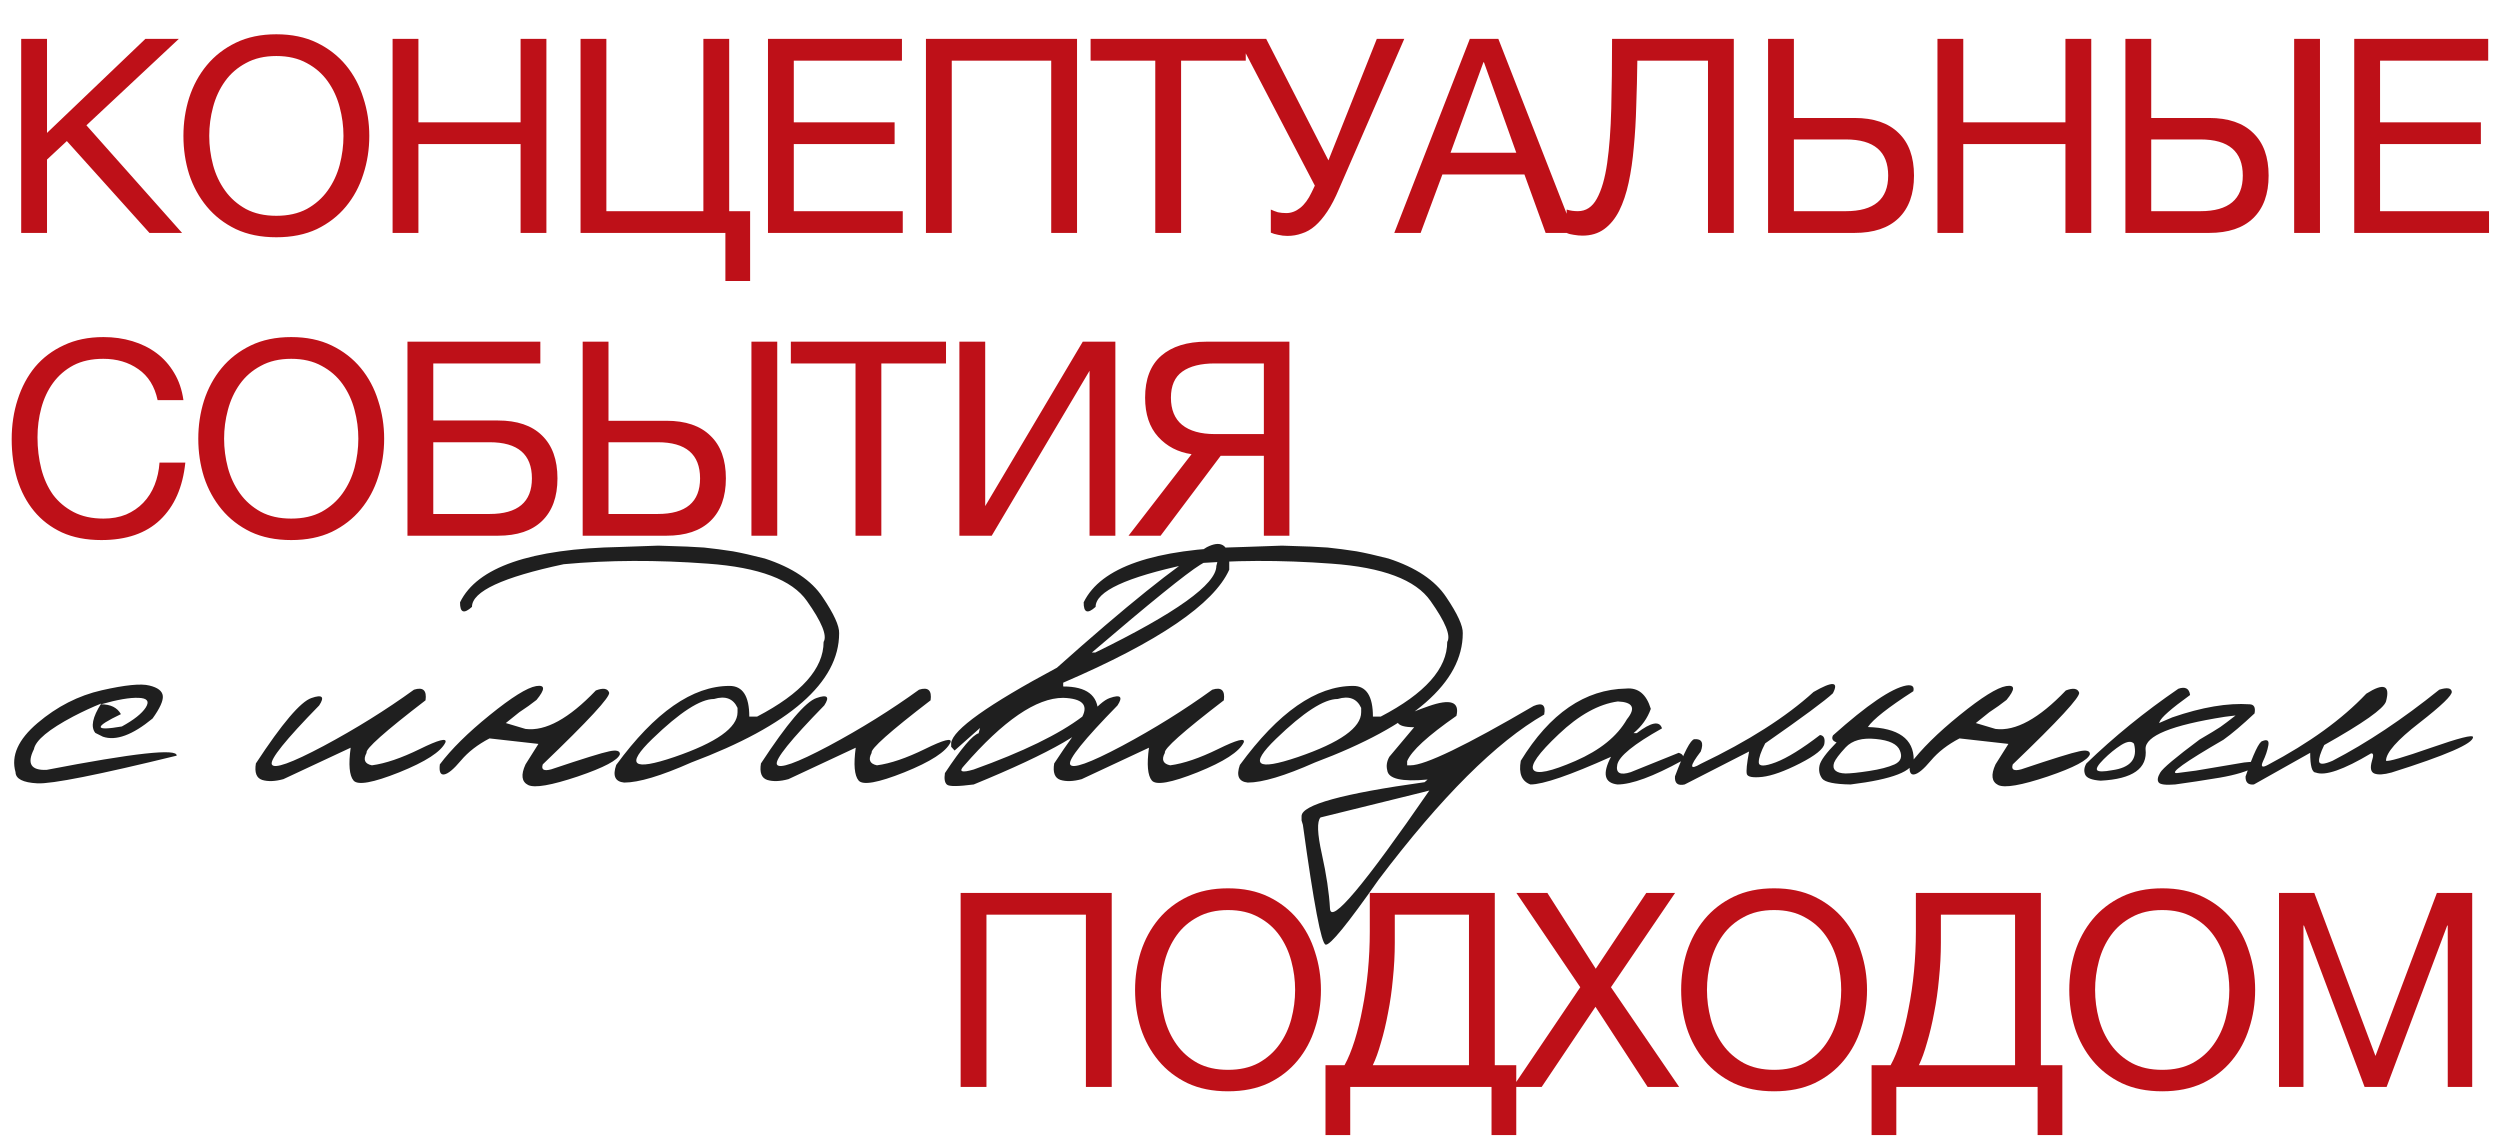
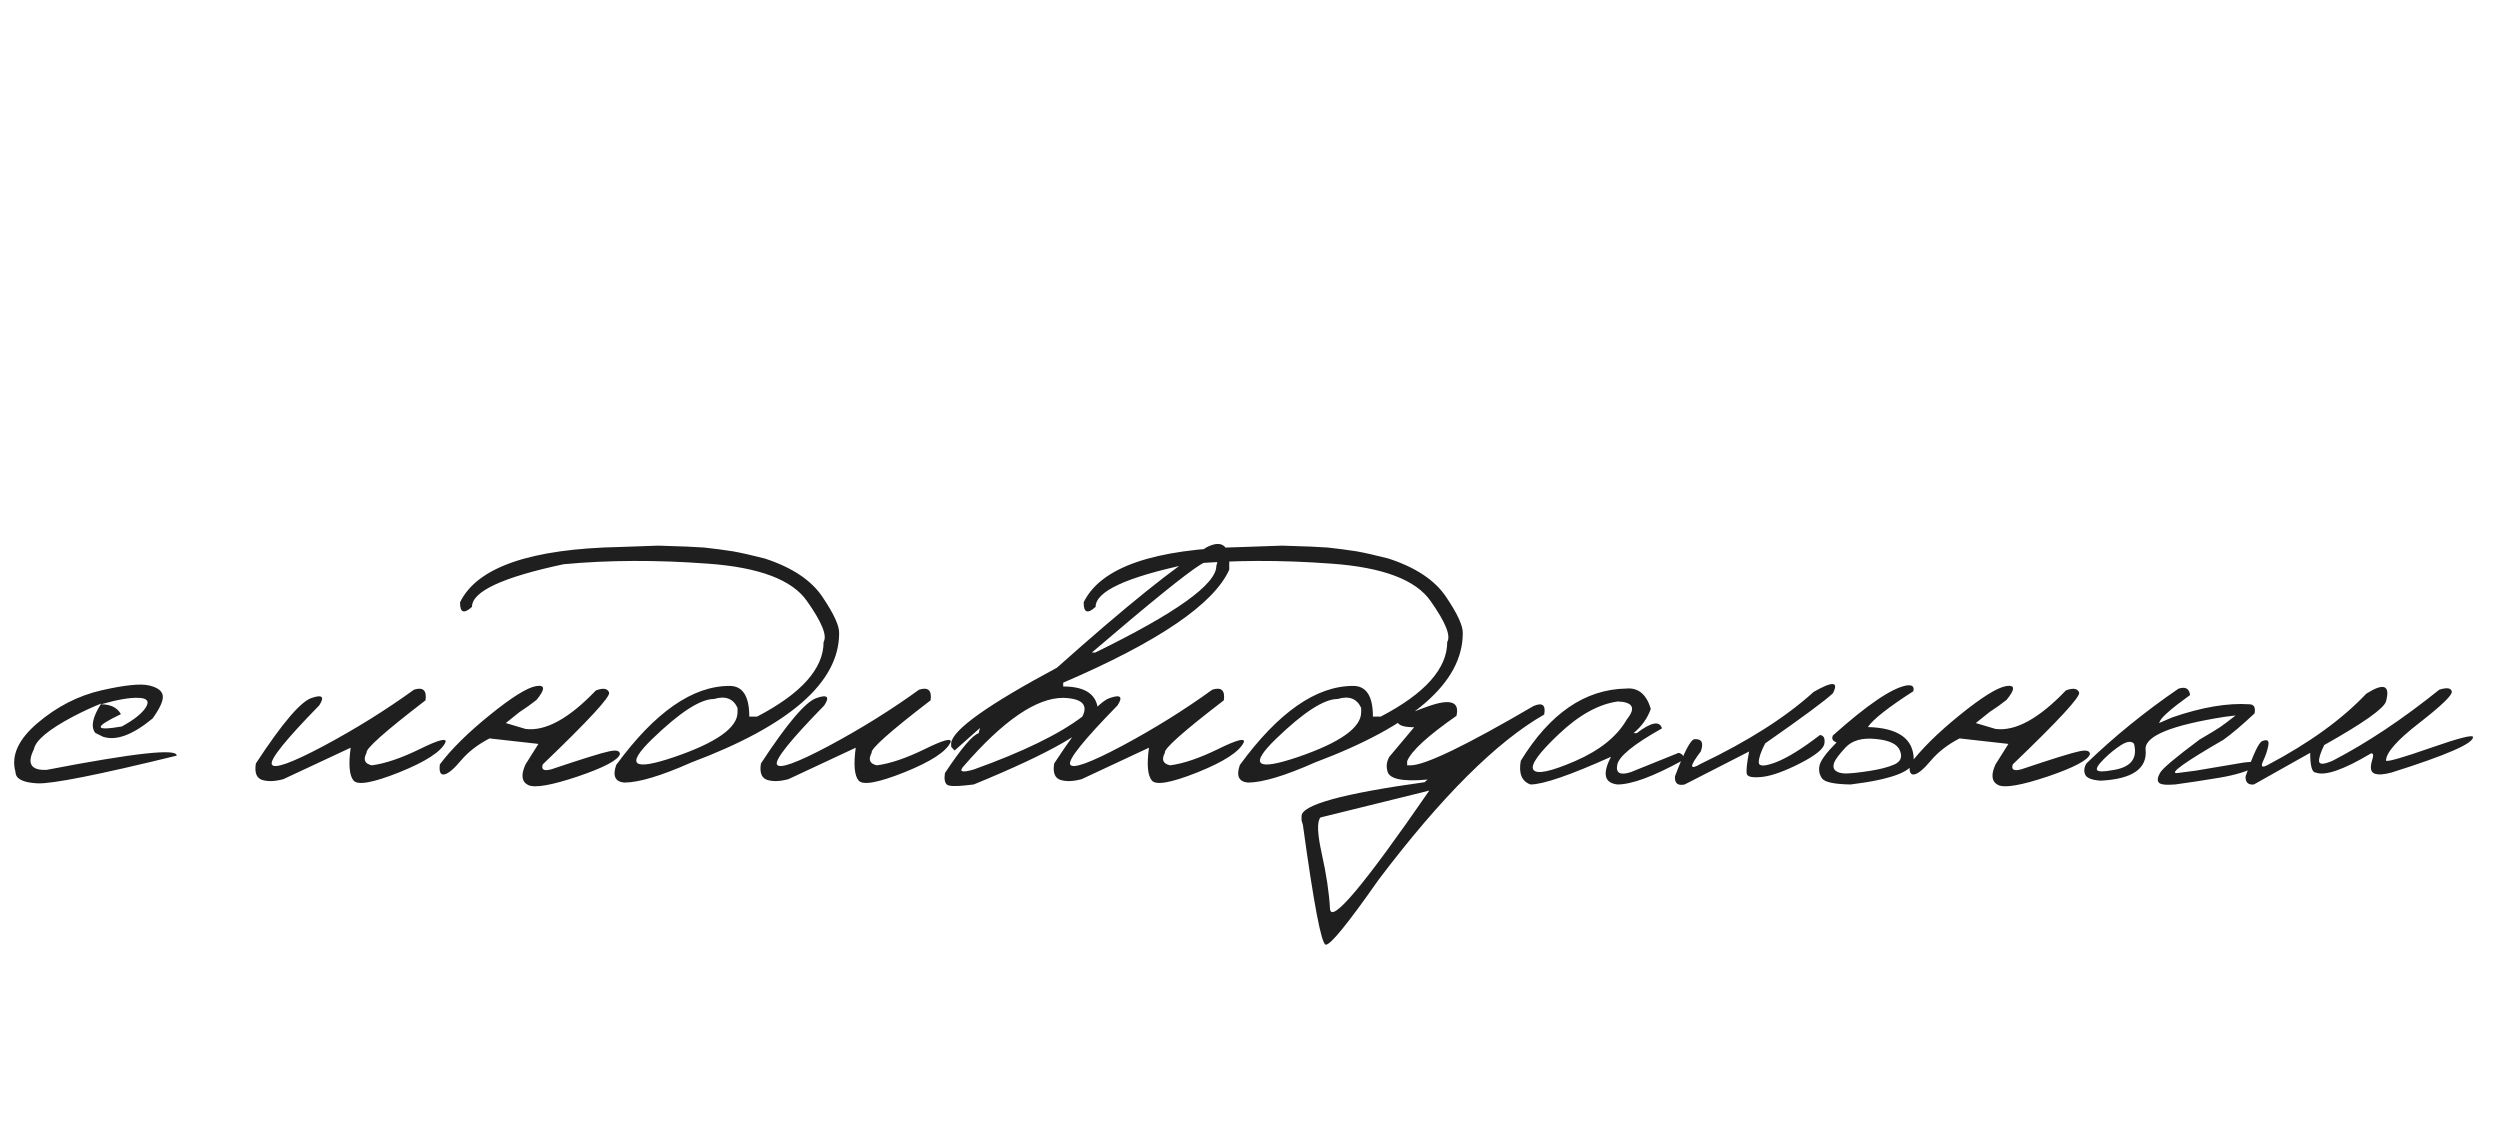
<svg xmlns="http://www.w3.org/2000/svg" width="322" height="147" viewBox="0 0 322 147" fill="none">
-   <path d="M13.055 69.56C11.118 69.56 9.427 69.233 7.98 68.58C6.533 67.903 5.332 66.982 4.375 65.815C3.418 64.648 2.695 63.272 2.205 61.685C1.738 60.098 1.505 58.395 1.505 56.575C1.505 54.755 1.762 53.052 2.275 51.465C2.788 49.855 3.535 48.455 4.515 47.265C5.518 46.075 6.755 45.142 8.225 44.465C9.695 43.765 11.398 43.415 13.335 43.415C14.642 43.415 15.878 43.59 17.045 43.94C18.212 44.29 19.25 44.803 20.16 45.48C21.07 46.157 21.828 47.008 22.435 48.035C23.042 49.038 23.438 50.205 23.625 51.535H20.3C19.927 49.762 19.098 48.432 17.815 47.545C16.555 46.658 15.05 46.215 13.3 46.215C11.807 46.215 10.523 46.495 9.45 47.055C8.4 47.615 7.525 48.373 6.825 49.33C6.148 50.263 5.647 51.337 5.32 52.55C4.993 53.763 4.83 55.023 4.83 56.33C4.83 57.753 4.993 59.107 5.32 60.39C5.647 61.65 6.148 62.758 6.825 63.715C7.525 64.648 8.412 65.395 9.485 65.955C10.558 66.515 11.842 66.795 13.335 66.795C14.408 66.795 15.377 66.62 16.24 66.27C17.103 65.897 17.838 65.395 18.445 64.765C19.075 64.112 19.565 63.342 19.915 62.455C20.265 61.568 20.475 60.612 20.545 59.585H23.87C23.543 62.758 22.458 65.22 20.615 66.97C18.795 68.697 16.275 69.56 13.055 69.56ZM37.509 69.56C35.526 69.56 33.787 69.21 32.294 68.51C30.8 67.787 29.552 66.818 28.549 65.605C27.546 64.392 26.787 63.003 26.274 61.44C25.784 59.877 25.539 58.232 25.539 56.505C25.539 54.802 25.784 53.168 26.274 51.605C26.787 50.018 27.546 48.618 28.549 47.405C29.552 46.192 30.8 45.223 32.294 44.5C33.787 43.777 35.526 43.415 37.509 43.415C39.492 43.415 41.23 43.777 42.724 44.5C44.217 45.223 45.465 46.192 46.469 47.405C47.472 48.618 48.219 50.018 48.709 51.605C49.222 53.168 49.479 54.802 49.479 56.505C49.479 58.232 49.222 59.877 48.709 61.44C48.219 63.003 47.472 64.392 46.469 65.605C45.465 66.818 44.217 67.787 42.724 68.51C41.23 69.21 39.492 69.56 37.509 69.56ZM37.509 66.795C39.026 66.795 40.332 66.503 41.429 65.92C42.526 65.313 43.424 64.52 44.124 63.54C44.824 62.56 45.337 61.463 45.664 60.25C45.99 59.013 46.154 57.765 46.154 56.505C46.154 55.245 45.99 54.008 45.664 52.795C45.337 51.558 44.824 50.45 44.124 49.47C43.424 48.49 42.526 47.708 41.429 47.125C40.332 46.518 39.026 46.215 37.509 46.215C35.992 46.215 34.685 46.518 33.589 47.125C32.492 47.708 31.594 48.49 30.894 49.47C30.194 50.45 29.68 51.558 29.354 52.795C29.027 54.008 28.864 55.245 28.864 56.505C28.864 57.765 29.027 59.013 29.354 60.25C29.68 61.463 30.194 62.56 30.894 63.54C31.594 64.52 32.492 65.313 33.589 65.92C34.685 66.503 35.992 66.795 37.509 66.795ZM52.481 44.01H69.596V46.81H55.806V54.16H64.136C66.609 54.16 68.499 54.802 69.806 56.085C71.136 57.368 71.801 59.212 71.801 61.615C71.801 63.995 71.136 65.827 69.806 67.11C68.499 68.37 66.609 69 64.136 69H52.481V44.01ZM63.051 66.2C66.691 66.2 68.511 64.672 68.511 61.615C68.511 58.512 66.691 56.96 63.051 56.96H55.806V66.2H63.051ZM75.049 44.01H78.374V54.195H85.829C88.302 54.195 90.192 54.837 91.499 56.12C92.829 57.38 93.494 59.212 93.494 61.615C93.494 63.995 92.829 65.827 91.499 67.11C90.192 68.37 88.302 69 85.829 69H75.049V44.01ZM84.709 66.2C88.349 66.2 90.169 64.672 90.169 61.615C90.169 58.512 88.349 56.96 84.709 56.96H78.374V66.2H84.709ZM96.784 44.01H100.109V69H96.784V44.01ZM110.191 46.81H101.861V44.01H121.846V46.81H113.516V69H110.191V46.81ZM123.569 44.01H126.894V65.185L139.459 44.01H143.659V69H140.334V47.755L127.734 69H123.569V44.01ZM153.475 58.5C151.725 58.243 150.29 57.497 149.17 56.26C148.05 55.023 147.49 53.343 147.49 51.22C147.49 48.84 148.179 47.043 149.555 45.83C150.955 44.617 152.892 44.01 155.365 44.01H166.075V69H162.785V58.71H157.22L149.485 69H145.355L153.475 58.5ZM162.785 55.91V46.81H156.485C154.665 46.81 153.265 47.16 152.285 47.86C151.305 48.56 150.815 49.68 150.815 51.22C150.815 52.76 151.294 53.927 152.25 54.72C153.23 55.513 154.642 55.91 156.485 55.91H162.785Z" fill="#BE1018" />
-   <path d="M2.73 5.01H6.055V17.12L18.725 5.01H23.03L11.13 16.14L23.45 30H19.25L8.61 18.17L6.055 20.55V30H2.73V5.01ZM35.595 30.56C33.611 30.56 31.873 30.21 30.38 29.51C28.886 28.787 27.638 27.818 26.635 26.605C25.631 25.392 24.873 24.003 24.36 22.44C23.87 20.877 23.625 19.232 23.625 17.505C23.625 15.802 23.87 14.168 24.36 12.605C24.873 11.018 25.631 9.618 26.635 8.405C27.638 7.192 28.886 6.223 30.38 5.5C31.873 4.777 33.611 4.415 35.595 4.415C37.578 4.415 39.316 4.777 40.81 5.5C42.303 6.223 43.551 7.192 44.555 8.405C45.558 9.618 46.305 11.018 46.795 12.605C47.308 14.168 47.565 15.802 47.565 17.505C47.565 19.232 47.308 20.877 46.795 22.44C46.305 24.003 45.558 25.392 44.555 26.605C43.551 27.818 42.303 28.787 40.81 29.51C39.316 30.21 37.578 30.56 35.595 30.56ZM35.595 27.795C37.111 27.795 38.418 27.503 39.515 26.92C40.611 26.313 41.51 25.52 42.21 24.54C42.91 23.56 43.423 22.463 43.75 21.25C44.076 20.013 44.24 18.765 44.24 17.505C44.24 16.245 44.076 15.008 43.75 13.795C43.423 12.558 42.91 11.45 42.21 10.47C41.51 9.49 40.611 8.708 39.515 8.125C38.418 7.518 37.111 7.215 35.595 7.215C34.078 7.215 32.771 7.518 31.675 8.125C30.578 8.708 29.68 9.49 28.98 10.47C28.28 11.45 27.766 12.558 27.44 13.795C27.113 15.008 26.95 16.245 26.95 17.505C26.95 18.765 27.113 20.013 27.44 21.25C27.766 22.463 28.28 23.56 28.98 24.54C29.68 25.52 30.578 26.313 31.675 26.92C32.771 27.503 34.078 27.795 35.595 27.795ZM50.566 5.01H53.892V15.755H67.052V5.01H70.376V30H67.052V18.555H53.892V30H50.566V5.01ZM93.43 30H74.775V5.01H78.1V27.2H90.595V5.01H93.92V27.2H96.615V36.195H93.43V30ZM98.916 5.01H116.171V7.81H102.241V15.755H115.226V18.555H102.241V27.2H116.276V30H98.916V5.01ZM119.262 5.01H138.722V30H135.397V7.81H122.587V30H119.262V5.01ZM148.799 7.81H140.469V5.01H160.454V7.81H152.124V30H148.799V7.81ZM165.817 30.385C165.42 30.385 165.024 30.338 164.627 30.245C164.254 30.175 163.939 30.082 163.682 29.965V26.99C163.985 27.13 164.289 27.247 164.592 27.34C164.919 27.41 165.28 27.445 165.677 27.445C166.307 27.445 166.902 27.223 167.462 26.78C168.022 26.337 168.512 25.672 168.932 24.785L169.352 23.91L159.482 5.01H163.087L171.102 20.655L177.332 5.01H180.867L172.467 24.33C171.977 25.497 171.475 26.465 170.962 27.235C170.449 28.005 169.924 28.623 169.387 29.09C168.85 29.557 168.279 29.883 167.672 30.07C167.089 30.28 166.47 30.385 165.817 30.385ZM189.313 5.01H192.988L202.753 30H199.078L196.348 22.475H185.778L182.978 30H179.583L189.313 5.01ZM195.298 19.675L191.133 8.02H191.063L186.828 19.675H195.298ZM203.819 30.35C203.469 30.35 203.095 30.315 202.699 30.245C202.325 30.198 202.022 30.117 201.789 30V26.99C202.232 27.13 202.71 27.2 203.224 27.2C204.274 27.2 205.09 26.663 205.674 25.59C206.28 24.493 206.724 22.965 207.004 21.005C207.284 19.045 207.459 16.712 207.529 14.005C207.599 11.275 207.634 8.277 207.634 5.01H223.314V30H219.989V7.81H210.889C210.865 9.793 210.819 11.73 210.749 13.62C210.702 15.487 210.597 17.26 210.434 18.94C210.294 20.597 210.072 22.125 209.769 23.525C209.465 24.925 209.057 26.138 208.544 27.165C208.03 28.168 207.389 28.95 206.619 29.51C205.849 30.07 204.915 30.35 203.819 30.35ZM227.728 5.01H231.053V15.195H238.858C241.331 15.195 243.221 15.837 244.528 17.12C245.858 18.38 246.523 20.212 246.523 22.615C246.523 24.995 245.858 26.827 244.528 28.11C243.221 29.37 241.331 30 238.858 30H227.728V5.01ZM237.738 27.2C241.378 27.2 243.198 25.672 243.198 22.615C243.198 19.512 241.378 17.96 237.738 17.96H231.053V27.2H237.738ZM249.544 5.01H252.869V15.755H266.029V5.01H269.354V30H266.029V18.555H252.869V30H249.544V5.01ZM273.753 5.01H277.078V15.195H284.533C287.006 15.195 288.896 15.837 290.203 17.12C291.533 18.38 292.198 20.212 292.198 22.615C292.198 24.995 291.533 26.827 290.203 28.11C288.896 29.37 287.006 30 284.533 30H273.753V5.01ZM283.413 27.2C287.053 27.2 288.873 25.672 288.873 22.615C288.873 19.512 287.053 17.96 283.413 17.96H277.078V27.2H283.413ZM295.488 5.01H298.813V30H295.488V5.01ZM303.226 5.01H320.481V7.81H306.551V15.755H319.536V18.555H306.551V27.2H320.586V30H303.226V5.01Z" fill="#BE1018" />
  <path d="M13.108 88.906C16.119 88.223 18.162 88.019 19.236 88.296C20.327 88.556 20.905 89.004 20.97 89.639C21.035 90.257 20.595 91.226 19.651 92.544C17.064 94.676 14.931 95.457 13.255 94.888L12.278 94.399C11.66 93.634 11.912 92.373 13.035 90.615C11.896 91.071 10.7 91.624 9.446 92.275C6.272 93.952 4.58 95.36 4.368 96.499C3.44 98.355 3.986 99.242 6.004 99.16C17.299 96.979 22.882 96.369 22.752 97.329C12.645 99.803 6.663 100.991 4.808 100.894C2.952 100.796 2.016 100.316 2 99.453C1.398 97.353 2.342 95.246 4.832 93.13C7.339 90.998 10.097 89.59 13.108 88.906ZM13.011 90.713C14.248 90.713 15.102 91.136 15.574 91.982C12.059 93.659 12.099 94.188 15.696 93.569C17.242 92.723 18.268 91.909 18.773 91.128C19.277 90.33 18.968 89.915 17.845 89.883C16.738 89.834 15.127 90.111 13.011 90.713ZM53.319 88.833C54.491 88.459 54.988 88.914 54.809 90.2C49.568 94.22 47.037 96.475 47.216 96.963C46.744 97.842 46.972 98.379 47.899 98.574C49.625 98.346 51.684 97.647 54.076 96.475C56.485 95.287 57.584 95.002 57.372 95.62C56.802 96.825 54.817 98.11 51.415 99.478C48.03 100.828 46.068 101.178 45.531 100.527C44.994 99.876 44.872 98.468 45.165 96.304L36.498 100.356C35.424 100.649 34.512 100.682 33.764 100.454C33.031 100.21 32.763 99.502 32.958 98.33C36.327 93.187 38.712 90.379 40.111 89.907C41.511 89.419 41.845 89.736 41.112 90.859C36.783 95.287 34.748 97.817 35.009 98.452C35.285 99.087 37.507 98.297 41.674 96.084C45.84 93.854 49.722 91.437 53.319 88.833ZM76.745 88.931C77.689 88.573 78.259 88.662 78.454 89.199C78.649 89.72 75.801 92.804 69.909 98.452C69.681 99.136 70.047 99.347 71.008 99.087C75.077 97.72 77.567 96.947 78.478 96.768C79.39 96.572 79.846 96.694 79.846 97.134C79.618 97.899 77.803 98.859 74.401 100.015C71 101.154 68.876 101.52 68.029 101.113C67.183 100.69 67.069 99.803 67.688 98.452L69.348 95.815L63.049 95.107C61.519 95.905 60.29 96.857 59.362 97.964C58.435 99.071 57.718 99.665 57.214 99.746C56.726 99.828 56.538 99.396 56.652 98.452C58.117 96.499 60.258 94.383 63.073 92.105C65.905 89.81 67.899 88.564 69.055 88.369C70.227 88.174 70.243 88.768 69.103 90.151C68.469 90.656 67.728 91.185 66.882 91.738L65.148 93.13L67.688 93.887C70.259 94.212 73.278 92.56 76.745 88.931ZM88.477 70.4L90.674 70.522L92.529 70.742L94.409 71.011C95.483 71.206 96.851 71.515 98.511 71.939C102.043 73.094 104.525 74.754 105.957 76.919C107.406 79.067 108.114 80.614 108.081 81.558C108.081 87.889 101.733 93.439 89.038 98.208C85.148 99.933 82.267 100.796 80.395 100.796C79.224 100.682 78.882 99.925 79.37 98.525C84.334 91.738 89.201 88.345 93.97 88.345C95.662 88.345 96.509 89.663 96.509 92.3H97.51C103.223 89.321 106.079 86.115 106.079 82.681C106.567 81.883 105.851 80.125 103.931 77.407C102.026 74.673 97.77 73.07 91.162 72.598C84.57 72.109 78.385 72.134 72.607 72.671C64.73 74.347 60.791 76.178 60.791 78.164C59.749 79.108 59.237 78.913 59.253 77.578C61.45 73.053 68.335 70.677 79.907 70.449L84.79 70.278L88.477 70.4ZM84.033 95.156C80.518 98.558 81.462 99.339 86.865 97.5C92.285 95.644 94.995 93.724 94.995 91.738V91.177C94.442 89.972 93.433 89.59 91.968 90.029C90.21 90.029 87.565 91.738 84.033 95.156ZM118.372 88.833C119.544 88.459 120.04 88.914 119.861 90.2C114.62 94.22 112.09 96.475 112.269 96.963C111.797 97.842 112.024 98.379 112.952 98.574C114.677 98.346 116.736 97.647 119.129 96.475C121.538 95.287 122.636 95.002 122.425 95.62C121.855 96.825 119.869 98.11 116.468 99.478C113.082 100.828 111.121 101.178 110.584 100.527C110.047 99.876 109.925 98.468 110.218 96.304L101.551 100.356C100.477 100.649 99.565 100.682 98.816 100.454C98.084 100.21 97.815 99.502 98.011 98.33C101.38 93.187 103.764 90.379 105.164 89.907C106.564 89.419 106.897 89.736 106.165 90.859C101.836 95.287 99.801 97.817 100.062 98.452C100.338 99.087 102.56 98.297 106.727 96.084C110.893 93.854 114.775 91.437 118.372 88.833ZM155.445 70.474C157.154 69.611 158.115 70.099 158.326 71.939V73.379C156.34 77.806 149.212 82.656 136.939 87.93V88.418C139.934 88.418 141.432 89.549 141.432 91.811C140.764 93.862 135.426 96.939 125.416 101.04C123.414 101.3 122.267 101.309 121.974 101.064C121.681 100.82 121.591 100.324 121.705 99.575C123.837 96.353 125.286 94.644 126.051 94.448L126.222 93.765L122.95 96.67L122.511 96.182V95.693C122.722 93.984 127.263 90.754 136.134 86.001C145.037 78.058 151.474 72.882 155.445 70.474ZM140.626 84.048H141.065C151.466 78.97 156.666 75.251 156.666 72.891C157.089 71.67 156.397 71.621 154.591 72.744C152.8 73.851 148.146 77.619 140.626 84.048ZM124.171 98.623C123.438 99.404 123.854 99.567 125.416 99.111C131.764 96.833 136.427 94.562 139.405 92.3C140.187 90.77 139.365 89.964 136.939 89.883C133.489 89.883 129.233 92.796 124.171 98.623ZM156.142 88.833C157.313 88.459 157.81 88.914 157.631 90.2C152.39 94.22 149.859 96.475 150.038 96.963C149.566 97.842 149.794 98.379 150.722 98.574C152.447 98.346 154.506 97.647 156.898 96.475C159.307 95.287 160.406 95.002 160.194 95.62C159.625 96.825 157.639 98.11 154.237 99.478C150.852 100.828 148.891 101.178 148.354 100.527C147.816 99.876 147.694 98.468 147.987 96.304L139.32 100.356C138.246 100.649 137.335 100.682 136.586 100.454C135.854 100.21 135.585 99.502 135.78 98.33C139.149 93.187 141.534 90.379 142.934 89.907C144.333 89.419 144.667 89.736 143.935 90.859C139.605 95.287 137.571 97.817 137.831 98.452C138.108 99.087 140.329 98.297 144.496 96.084C148.663 93.854 152.545 91.437 156.142 88.833ZM168.801 70.4L170.998 70.522L172.854 70.742L174.733 71.011C175.808 71.206 177.175 71.515 178.835 71.939C182.367 73.094 184.849 74.754 186.281 76.919C187.73 79.067 188.438 80.614 188.405 81.558C188.405 87.889 182.058 93.439 169.362 98.208C165.472 99.933 162.591 100.796 160.72 100.796C159.548 100.682 159.206 99.925 159.694 98.525C164.659 91.738 169.525 88.345 174.294 88.345C175.987 88.345 176.833 89.663 176.833 92.3H177.834C183.547 89.321 186.403 86.115 186.403 82.681C186.892 81.883 186.175 80.125 184.255 77.407C182.351 74.673 178.094 73.07 171.486 72.598C164.895 72.109 158.71 72.134 152.932 72.671C145.054 74.347 141.115 76.178 141.115 78.164C140.074 79.108 139.561 78.913 139.577 77.578C141.774 73.053 148.659 70.677 160.231 70.449L165.114 70.278L168.801 70.4ZM164.357 95.156C160.842 98.558 161.786 99.339 167.189 97.5C172.609 95.644 175.319 93.724 175.319 91.738V91.177C174.766 89.972 173.757 89.59 172.292 90.029C170.534 90.029 167.889 91.738 164.357 95.156ZM183.999 90.957C186.831 89.964 188.027 90.379 187.588 92.202C183.893 94.774 181.777 96.719 181.24 98.037V98.574H181.68C183.535 98.574 188.817 96.027 197.524 90.933C198.664 90.444 199.119 90.811 198.892 92.031C192.739 95.547 185.627 102.643 177.554 113.32C173.566 119.017 171.296 121.8 170.742 121.67C170.189 121.556 169.212 116.413 167.812 106.24L167.642 105.679V105.117C167.642 103.669 172.923 102.212 183.486 100.747L183.877 100.405C180.54 100.715 178.807 100.316 178.677 99.209C178.53 98.639 178.62 98.061 178.945 97.476L182.144 93.667C180.923 93.667 180.215 93.463 180.02 93.057C179.84 92.65 181.167 91.95 183.999 90.957ZM170.083 105.288C169.611 105.793 169.668 107.363 170.254 110C170.84 112.637 171.19 114.98 171.304 117.031C171.418 119.098 175.682 114.028 184.097 101.821L183.145 102.065L170.083 105.288ZM209.451 88.686C210.997 88.54 212.055 89.411 212.625 91.299C212.202 92.503 211.461 93.545 210.403 94.424H210.818C212.674 93.008 213.756 92.804 214.065 93.814C210.436 95.848 208.515 97.41 208.304 98.501C208.092 99.575 208.67 99.893 210.037 99.453L216.214 96.963C216.816 97.142 216.954 97.484 216.629 97.988C212.918 100.023 210.151 101.04 208.328 101.04C206.635 100.845 206.359 99.657 207.498 97.476C202.208 99.852 198.75 101.04 197.122 101.04C195.999 100.633 195.584 99.616 195.877 97.988C199.62 91.885 204.145 88.784 209.451 88.686ZM200.76 94.57C198.156 97.028 197.073 98.558 197.513 99.16C197.952 99.762 199.751 99.38 202.908 98.013C206.082 96.629 208.296 94.839 209.549 92.642C210.721 91.193 210.33 90.428 208.377 90.347C205.903 90.689 203.364 92.096 200.76 94.57ZM233.585 89.126C236.043 87.71 236.873 87.767 236.075 89.297C235.115 90.208 232.21 92.357 227.359 95.742C226.806 96.8 226.529 97.614 226.529 98.184C226.529 98.737 227.262 98.737 228.727 98.184C230.208 97.614 232.104 96.442 234.415 94.668C234.903 94.733 235.09 95.107 234.977 95.791C234.879 96.458 233.829 97.305 231.827 98.33C229.841 99.339 228.23 99.917 226.993 100.063C225.772 100.194 225.105 100.072 224.991 99.697C224.894 99.307 224.991 98.338 225.284 96.792L216.983 101.04C216.088 101.235 215.673 100.885 215.738 99.99C216.91 96.882 217.74 95.287 218.229 95.205C219.189 95.14 219.465 95.669 219.059 96.792C217.577 98.729 217.577 99.258 219.059 98.379C225.178 95.449 230.021 92.365 233.585 89.126ZM245.512 88.296C246.277 88.166 246.586 88.41 246.439 89.028C243.201 91.112 241.247 92.65 240.58 93.643C244.519 93.757 246.488 95.164 246.488 97.866C246.488 99.315 243.778 100.373 238.358 101.04C236.291 101.007 235.071 100.755 234.696 100.283C234.338 99.795 234.224 99.233 234.354 98.599C234.485 97.964 235.217 96.971 236.552 95.62C236.031 95.441 235.876 95.14 236.088 94.717C240.482 90.794 243.624 88.654 245.512 88.296ZM241.605 95.181C239.864 95.002 238.57 95.36 237.724 96.255C236.894 97.15 236.397 97.809 236.234 98.232C236.088 98.656 236.137 98.989 236.381 99.233C236.641 99.478 237.081 99.608 237.699 99.624C238.334 99.624 239.343 99.518 240.727 99.307C242.126 99.095 243.225 98.81 244.022 98.452C244.82 98.078 245.048 97.484 244.706 96.67C244.381 95.84 243.347 95.343 241.605 95.181ZM266.081 88.931C267.025 88.573 267.595 88.662 267.79 89.199C267.985 89.72 265.137 92.804 259.245 98.452C259.017 99.136 259.383 99.347 260.344 99.087C264.413 97.72 266.903 96.947 267.814 96.768C268.726 96.572 269.182 96.694 269.182 97.134C268.954 97.899 267.139 98.859 263.737 100.015C260.336 101.154 258.212 101.52 257.365 101.113C256.519 100.69 256.405 99.803 257.023 98.452L258.684 95.815L252.385 95.107C250.855 95.905 249.626 96.857 248.698 97.964C247.771 99.071 247.054 99.665 246.55 99.746C246.062 99.828 245.874 99.396 245.988 98.452C247.453 96.499 249.593 94.383 252.409 92.105C255.241 89.81 257.235 88.564 258.391 88.369C259.562 88.174 259.579 88.768 258.439 90.151C257.805 90.656 257.064 91.185 256.218 91.738L254.484 93.13L257.023 93.887C259.595 94.212 262.614 92.56 266.081 88.931ZM280.571 88.711C281.466 88.402 281.971 88.67 282.085 89.517C279.627 91.291 278.317 92.446 278.154 92.983L278.081 93.13L279.79 92.397C283.615 91.079 286.935 90.518 289.751 90.713C290.321 90.729 290.532 91.12 290.386 91.885C288.791 93.382 287.456 94.513 286.382 95.278C281.385 98.175 279.383 99.608 280.376 99.575L282.817 99.258L289.043 98.208C290.947 97.996 291.419 98.184 290.459 98.769C289.499 99.339 287.985 99.803 285.918 100.161C283.867 100.503 281.947 100.796 280.156 101.04C278.936 101.138 278.228 101.048 278.032 100.771C277.837 100.495 277.902 100.08 278.228 99.526C278.553 98.957 280.246 97.533 283.306 95.254C284.591 94.505 285.479 93.968 285.967 93.643C286.455 93.301 287.114 92.804 287.944 92.153L286.553 92.324C279.701 93.398 276.299 94.782 276.348 96.475C276.624 98.981 274.696 100.34 270.562 100.552C269.406 100.47 268.739 100.202 268.56 99.746C268.381 99.29 268.438 98.818 268.73 98.33C272.279 94.896 276.226 91.689 280.571 88.711ZM270.952 97.793C270.22 98.525 269.943 98.997 270.122 99.209C270.317 99.404 270.944 99.404 272.002 99.209C274.411 98.883 275.363 97.744 274.858 95.791C274.533 95.417 273.979 95.474 273.198 95.962C272.433 96.45 271.685 97.061 270.952 97.793ZM314.178 88.833C315.171 88.524 315.708 88.605 315.789 89.077C315.87 89.533 314.479 90.876 311.614 93.106C308.75 95.319 307.317 96.947 307.317 97.988C307.61 98.118 309.547 97.557 313.128 96.304C316.725 95.05 318.523 94.595 318.523 94.936C318.556 95.767 315.057 97.288 308.025 99.502C307.016 99.779 306.276 99.819 305.804 99.624C305.348 99.429 305.25 98.883 305.511 97.988C305.739 97.305 305.698 96.987 305.389 97.036C301.84 99.152 299.464 99.974 298.26 99.502C297.788 99.502 297.552 98.656 297.552 96.963L290.301 101.04C289.568 101.121 289.21 100.78 289.227 100.015C290.252 97.052 290.976 95.531 291.399 95.449C292.034 95.189 292.286 95.384 292.156 96.035C292.042 96.67 291.814 97.345 291.473 98.061C291.147 98.778 291.367 98.924 292.132 98.501C297.454 95.685 301.67 92.633 304.778 89.346C307.041 87.913 307.887 88.247 307.317 90.347C307.024 91.274 304.371 93.146 299.358 95.962C298.87 96.971 298.65 97.679 298.699 98.086C298.764 98.493 299.342 98.46 300.433 97.988C304.86 95.693 309.441 92.642 314.178 88.833Z" fill="#1F1F1F" />
-   <path d="M123.73 115.01H143.19V140H139.865V117.81H127.055V140H123.73V115.01ZM158.167 140.56C156.184 140.56 154.445 140.21 152.952 139.51C151.459 138.787 150.21 137.818 149.207 136.605C148.204 135.392 147.445 134.003 146.932 132.44C146.442 130.877 146.197 129.232 146.197 127.505C146.197 125.802 146.442 124.168 146.932 122.605C147.445 121.018 148.204 119.618 149.207 118.405C150.21 117.192 151.459 116.223 152.952 115.5C154.445 114.777 156.184 114.415 158.167 114.415C160.15 114.415 161.889 114.777 163.382 115.5C164.875 116.223 166.124 117.192 167.127 118.405C168.13 119.618 168.877 121.018 169.367 122.605C169.88 124.168 170.137 125.802 170.137 127.505C170.137 129.232 169.88 130.877 169.367 132.44C168.877 134.003 168.13 135.392 167.127 136.605C166.124 137.818 164.875 138.787 163.382 139.51C161.889 140.21 160.15 140.56 158.167 140.56ZM158.167 137.795C159.684 137.795 160.99 137.503 162.087 136.92C163.184 136.313 164.082 135.52 164.782 134.54C165.482 133.56 165.995 132.463 166.322 131.25C166.649 130.013 166.812 128.765 166.812 127.505C166.812 126.245 166.649 125.008 166.322 123.795C165.995 122.558 165.482 121.45 164.782 120.47C164.082 119.49 163.184 118.708 162.087 118.125C160.99 117.518 159.684 117.215 158.167 117.215C156.65 117.215 155.344 117.518 154.247 118.125C153.15 118.708 152.252 119.49 151.552 120.47C150.852 121.45 150.339 122.558 150.012 123.795C149.685 125.008 149.522 126.245 149.522 127.505C149.522 128.765 149.685 130.013 150.012 131.25C150.339 132.463 150.852 133.56 151.552 134.54C152.252 135.52 153.15 136.313 154.247 136.92C155.344 137.503 156.65 137.795 158.167 137.795ZM170.724 137.2H173.174C173.64 136.36 174.072 135.31 174.469 134.05C174.865 132.79 175.204 131.413 175.484 129.92C175.787 128.403 176.02 126.805 176.184 125.125C176.347 123.422 176.429 121.707 176.429 119.98V115.01H192.529V137.2H195.294V146.195H192.109V140H173.909V146.195H170.724V137.2ZM189.204 137.2V117.81H179.649V121.415C179.649 122.955 179.567 124.507 179.404 126.07C179.264 127.61 179.054 129.08 178.774 130.48C178.517 131.857 178.214 133.128 177.864 134.295C177.537 135.462 177.187 136.43 176.814 137.2H189.204ZM203.537 127.155L195.312 115.01H199.302L205.532 124.775L212.042 115.01H215.752L207.492 127.155L216.277 140H212.217L205.497 129.675L198.567 140H194.857L203.537 127.155ZM228.503 140.56C226.52 140.56 224.782 140.21 223.288 139.51C221.795 138.787 220.547 137.818 219.543 136.605C218.54 135.392 217.782 134.003 217.268 132.44C216.778 130.877 216.533 129.232 216.533 127.505C216.533 125.802 216.778 124.168 217.268 122.605C217.782 121.018 218.54 119.618 219.543 118.405C220.547 117.192 221.795 116.223 223.288 115.5C224.782 114.777 226.52 114.415 228.503 114.415C230.487 114.415 232.225 114.777 233.718 115.5C235.212 116.223 236.46 117.192 237.463 118.405C238.467 119.618 239.213 121.018 239.703 122.605C240.217 124.168 240.473 125.802 240.473 127.505C240.473 129.232 240.217 130.877 239.703 132.44C239.213 134.003 238.467 135.392 237.463 136.605C236.46 137.818 235.212 138.787 233.718 139.51C232.225 140.21 230.487 140.56 228.503 140.56ZM228.503 137.795C230.02 137.795 231.327 137.503 232.423 136.92C233.52 136.313 234.418 135.52 235.118 134.54C235.818 133.56 236.332 132.463 236.658 131.25C236.985 130.013 237.148 128.765 237.148 127.505C237.148 126.245 236.985 125.008 236.658 123.795C236.332 122.558 235.818 121.45 235.118 120.47C234.418 119.49 233.52 118.708 232.423 118.125C231.327 117.518 230.02 117.215 228.503 117.215C226.987 117.215 225.68 117.518 224.583 118.125C223.487 118.708 222.588 119.49 221.888 120.47C221.188 121.45 220.675 122.558 220.348 123.795C220.022 125.008 219.858 126.245 219.858 127.505C219.858 128.765 220.022 130.013 220.348 131.25C220.675 132.463 221.188 133.56 221.888 134.54C222.588 135.52 223.487 136.313 224.583 136.92C225.68 137.503 226.987 137.795 228.503 137.795ZM241.06 137.2H243.51C243.977 136.36 244.408 135.31 244.805 134.05C245.202 132.79 245.54 131.413 245.82 129.92C246.123 128.403 246.357 126.805 246.52 125.125C246.683 123.422 246.765 121.707 246.765 119.98V115.01H262.865V137.2H265.63V146.195H262.445V140H244.245V146.195H241.06V137.2ZM259.54 137.2V117.81H249.985V121.415C249.985 122.955 249.903 124.507 249.74 126.07C249.6 127.61 249.39 129.08 249.11 130.48C248.853 131.857 248.55 133.128 248.2 134.295C247.873 135.462 247.523 136.43 247.15 137.2H259.54ZM278.493 140.56C276.51 140.56 274.771 140.21 273.278 139.51C271.785 138.787 270.536 137.818 269.533 136.605C268.53 135.392 267.771 134.003 267.258 132.44C266.768 130.877 266.523 129.232 266.523 127.505C266.523 125.802 266.768 124.168 267.258 122.605C267.771 121.018 268.53 119.618 269.533 118.405C270.536 117.192 271.785 116.223 273.278 115.5C274.771 114.777 276.51 114.415 278.493 114.415C280.476 114.415 282.215 114.777 283.708 115.5C285.201 116.223 286.45 117.192 287.453 118.405C288.456 119.618 289.203 121.018 289.693 122.605C290.206 124.168 290.463 125.802 290.463 127.505C290.463 129.232 290.206 130.877 289.693 132.44C289.203 134.003 288.456 135.392 287.453 136.605C286.45 137.818 285.201 138.787 283.708 139.51C282.215 140.21 280.476 140.56 278.493 140.56ZM278.493 137.795C280.01 137.795 281.316 137.503 282.413 136.92C283.51 136.313 284.408 135.52 285.108 134.54C285.808 133.56 286.321 132.463 286.648 131.25C286.975 130.013 287.138 128.765 287.138 127.505C287.138 126.245 286.975 125.008 286.648 123.795C286.321 122.558 285.808 121.45 285.108 120.47C284.408 119.49 283.51 118.708 282.413 118.125C281.316 117.518 280.01 117.215 278.493 117.215C276.976 117.215 275.67 117.518 274.573 118.125C273.476 118.708 272.578 119.49 271.878 120.47C271.178 121.45 270.665 122.558 270.338 123.795C270.011 125.008 269.848 126.245 269.848 127.505C269.848 128.765 270.011 130.013 270.338 131.25C270.665 132.463 271.178 133.56 271.878 134.54C272.578 135.52 273.476 136.313 274.573 136.92C275.67 137.503 276.976 137.795 278.493 137.795ZM293.535 115.01H298.085L305.96 136.01L313.87 115.01H318.42V140H315.27V119.21H315.2L307.395 140H304.56L296.755 119.21H296.685V140H293.535V115.01Z" fill="#BE1018" />
</svg>